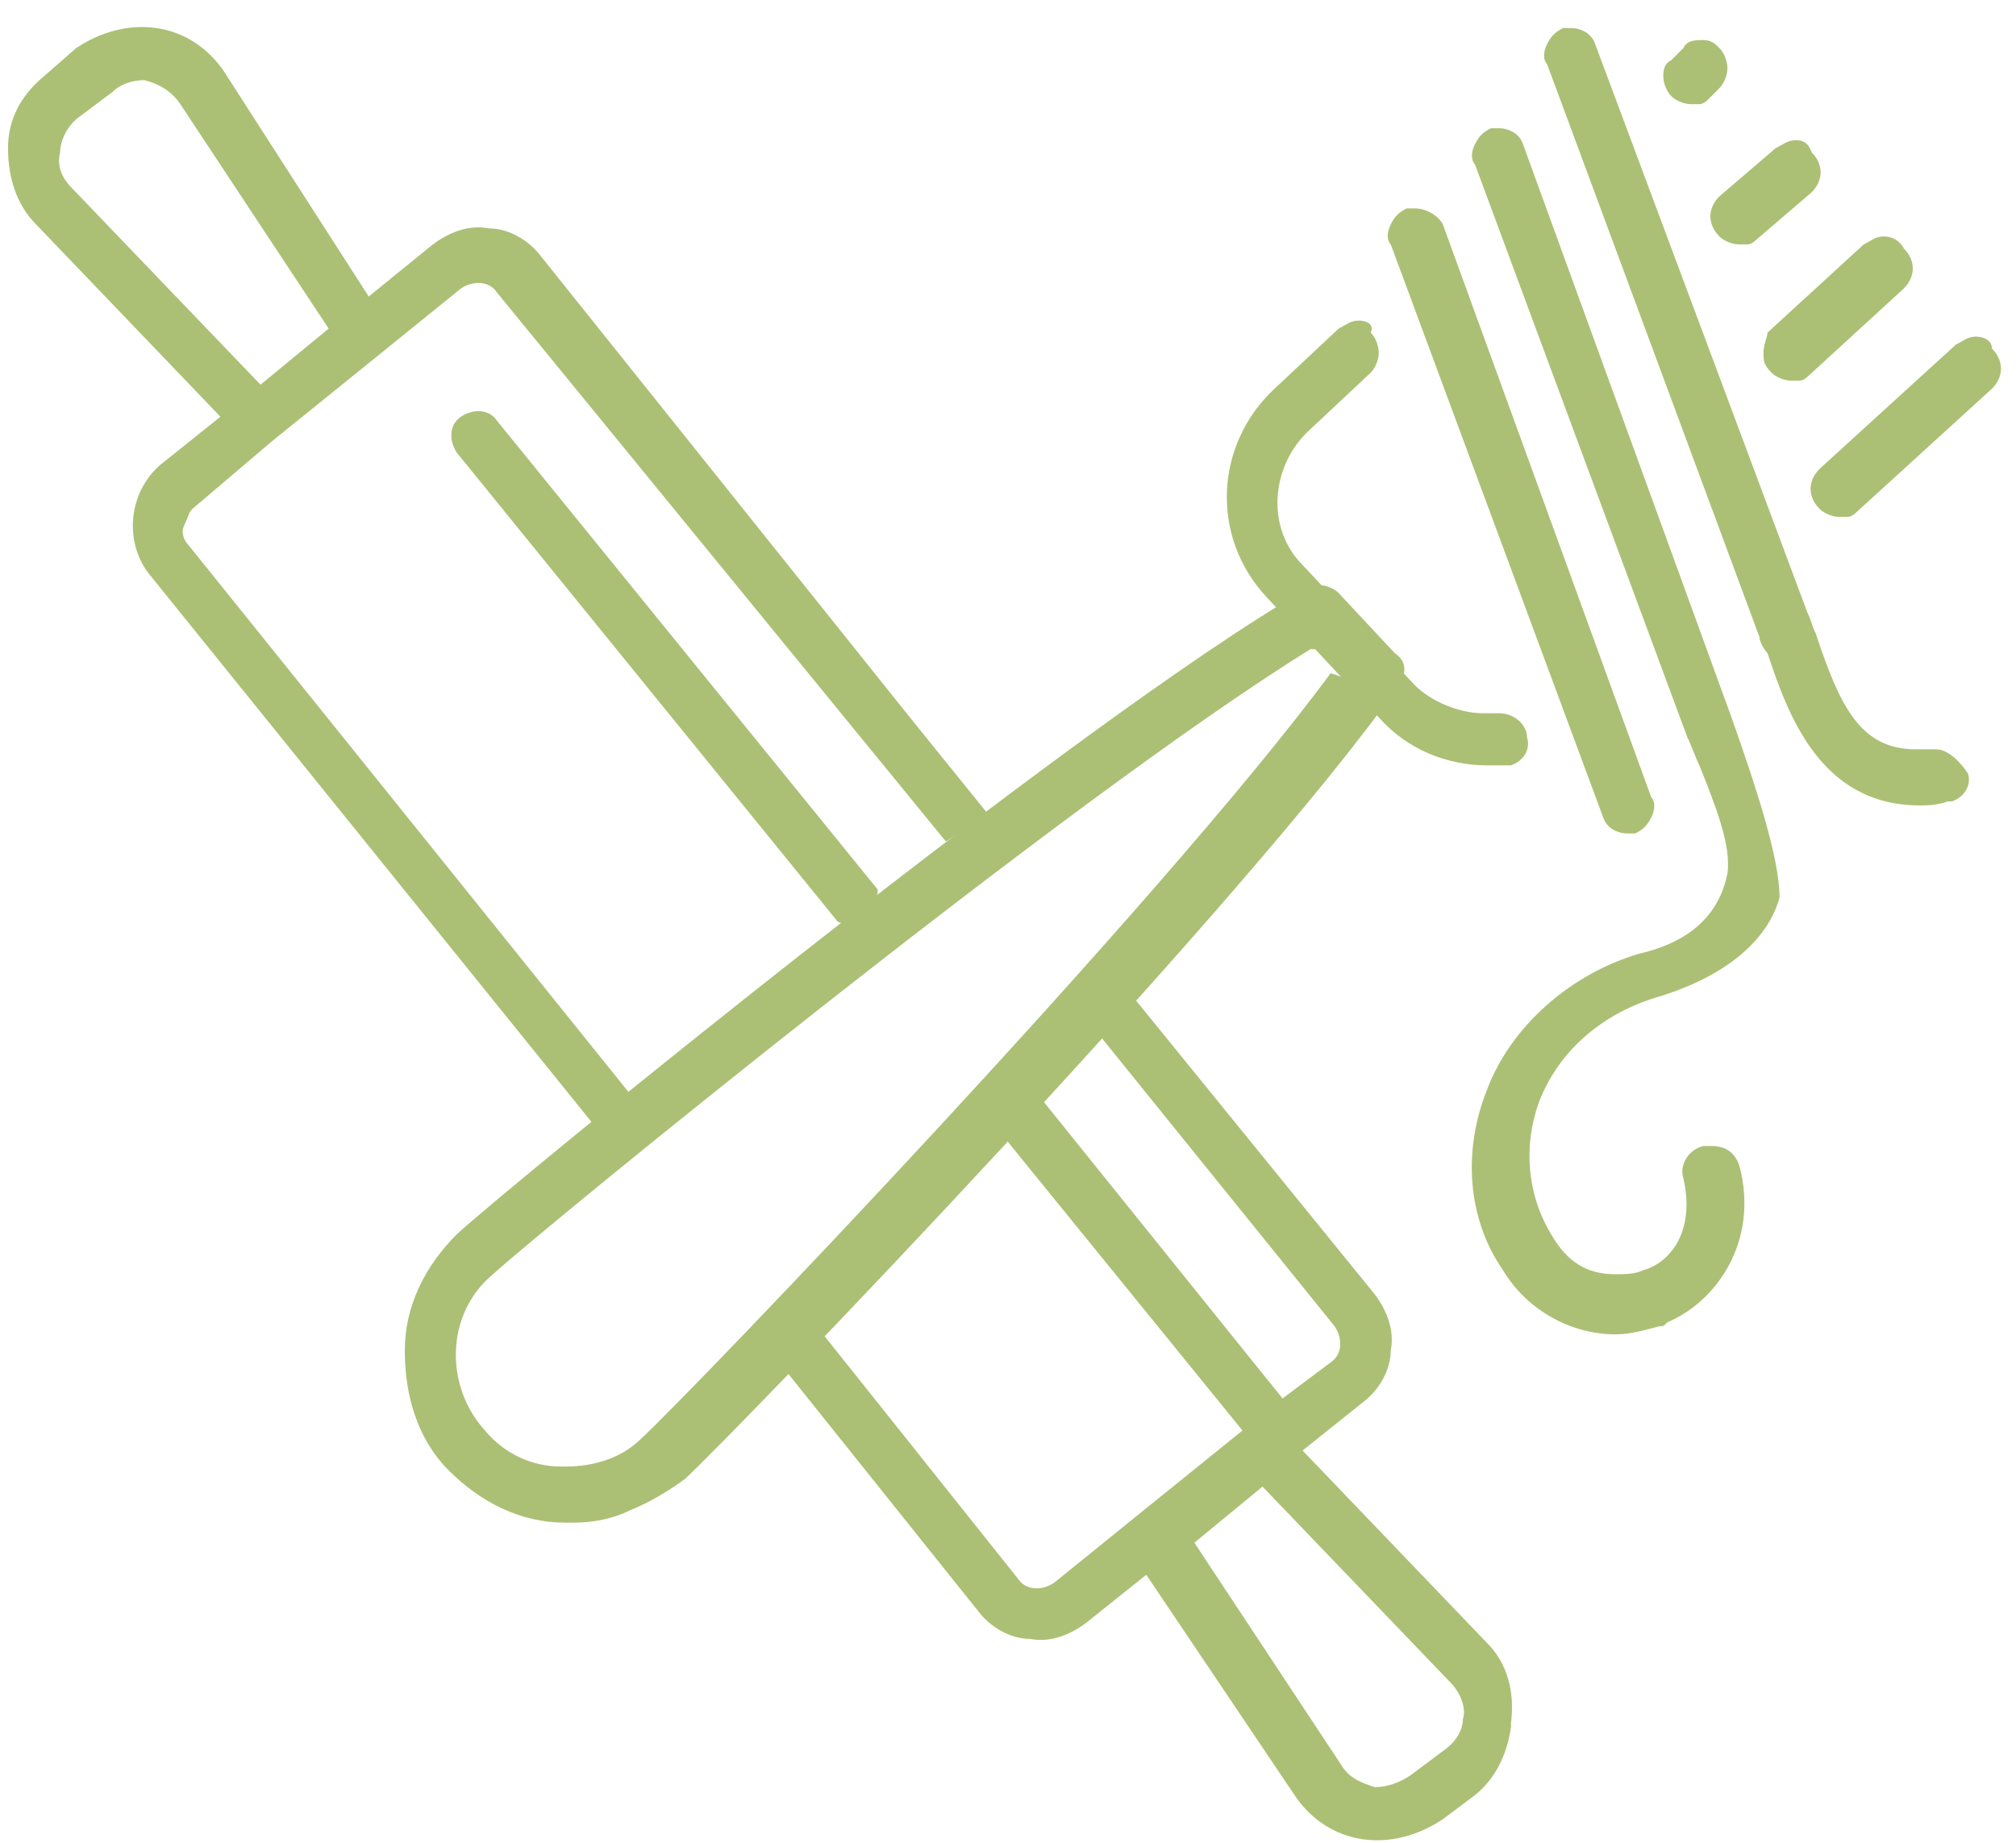
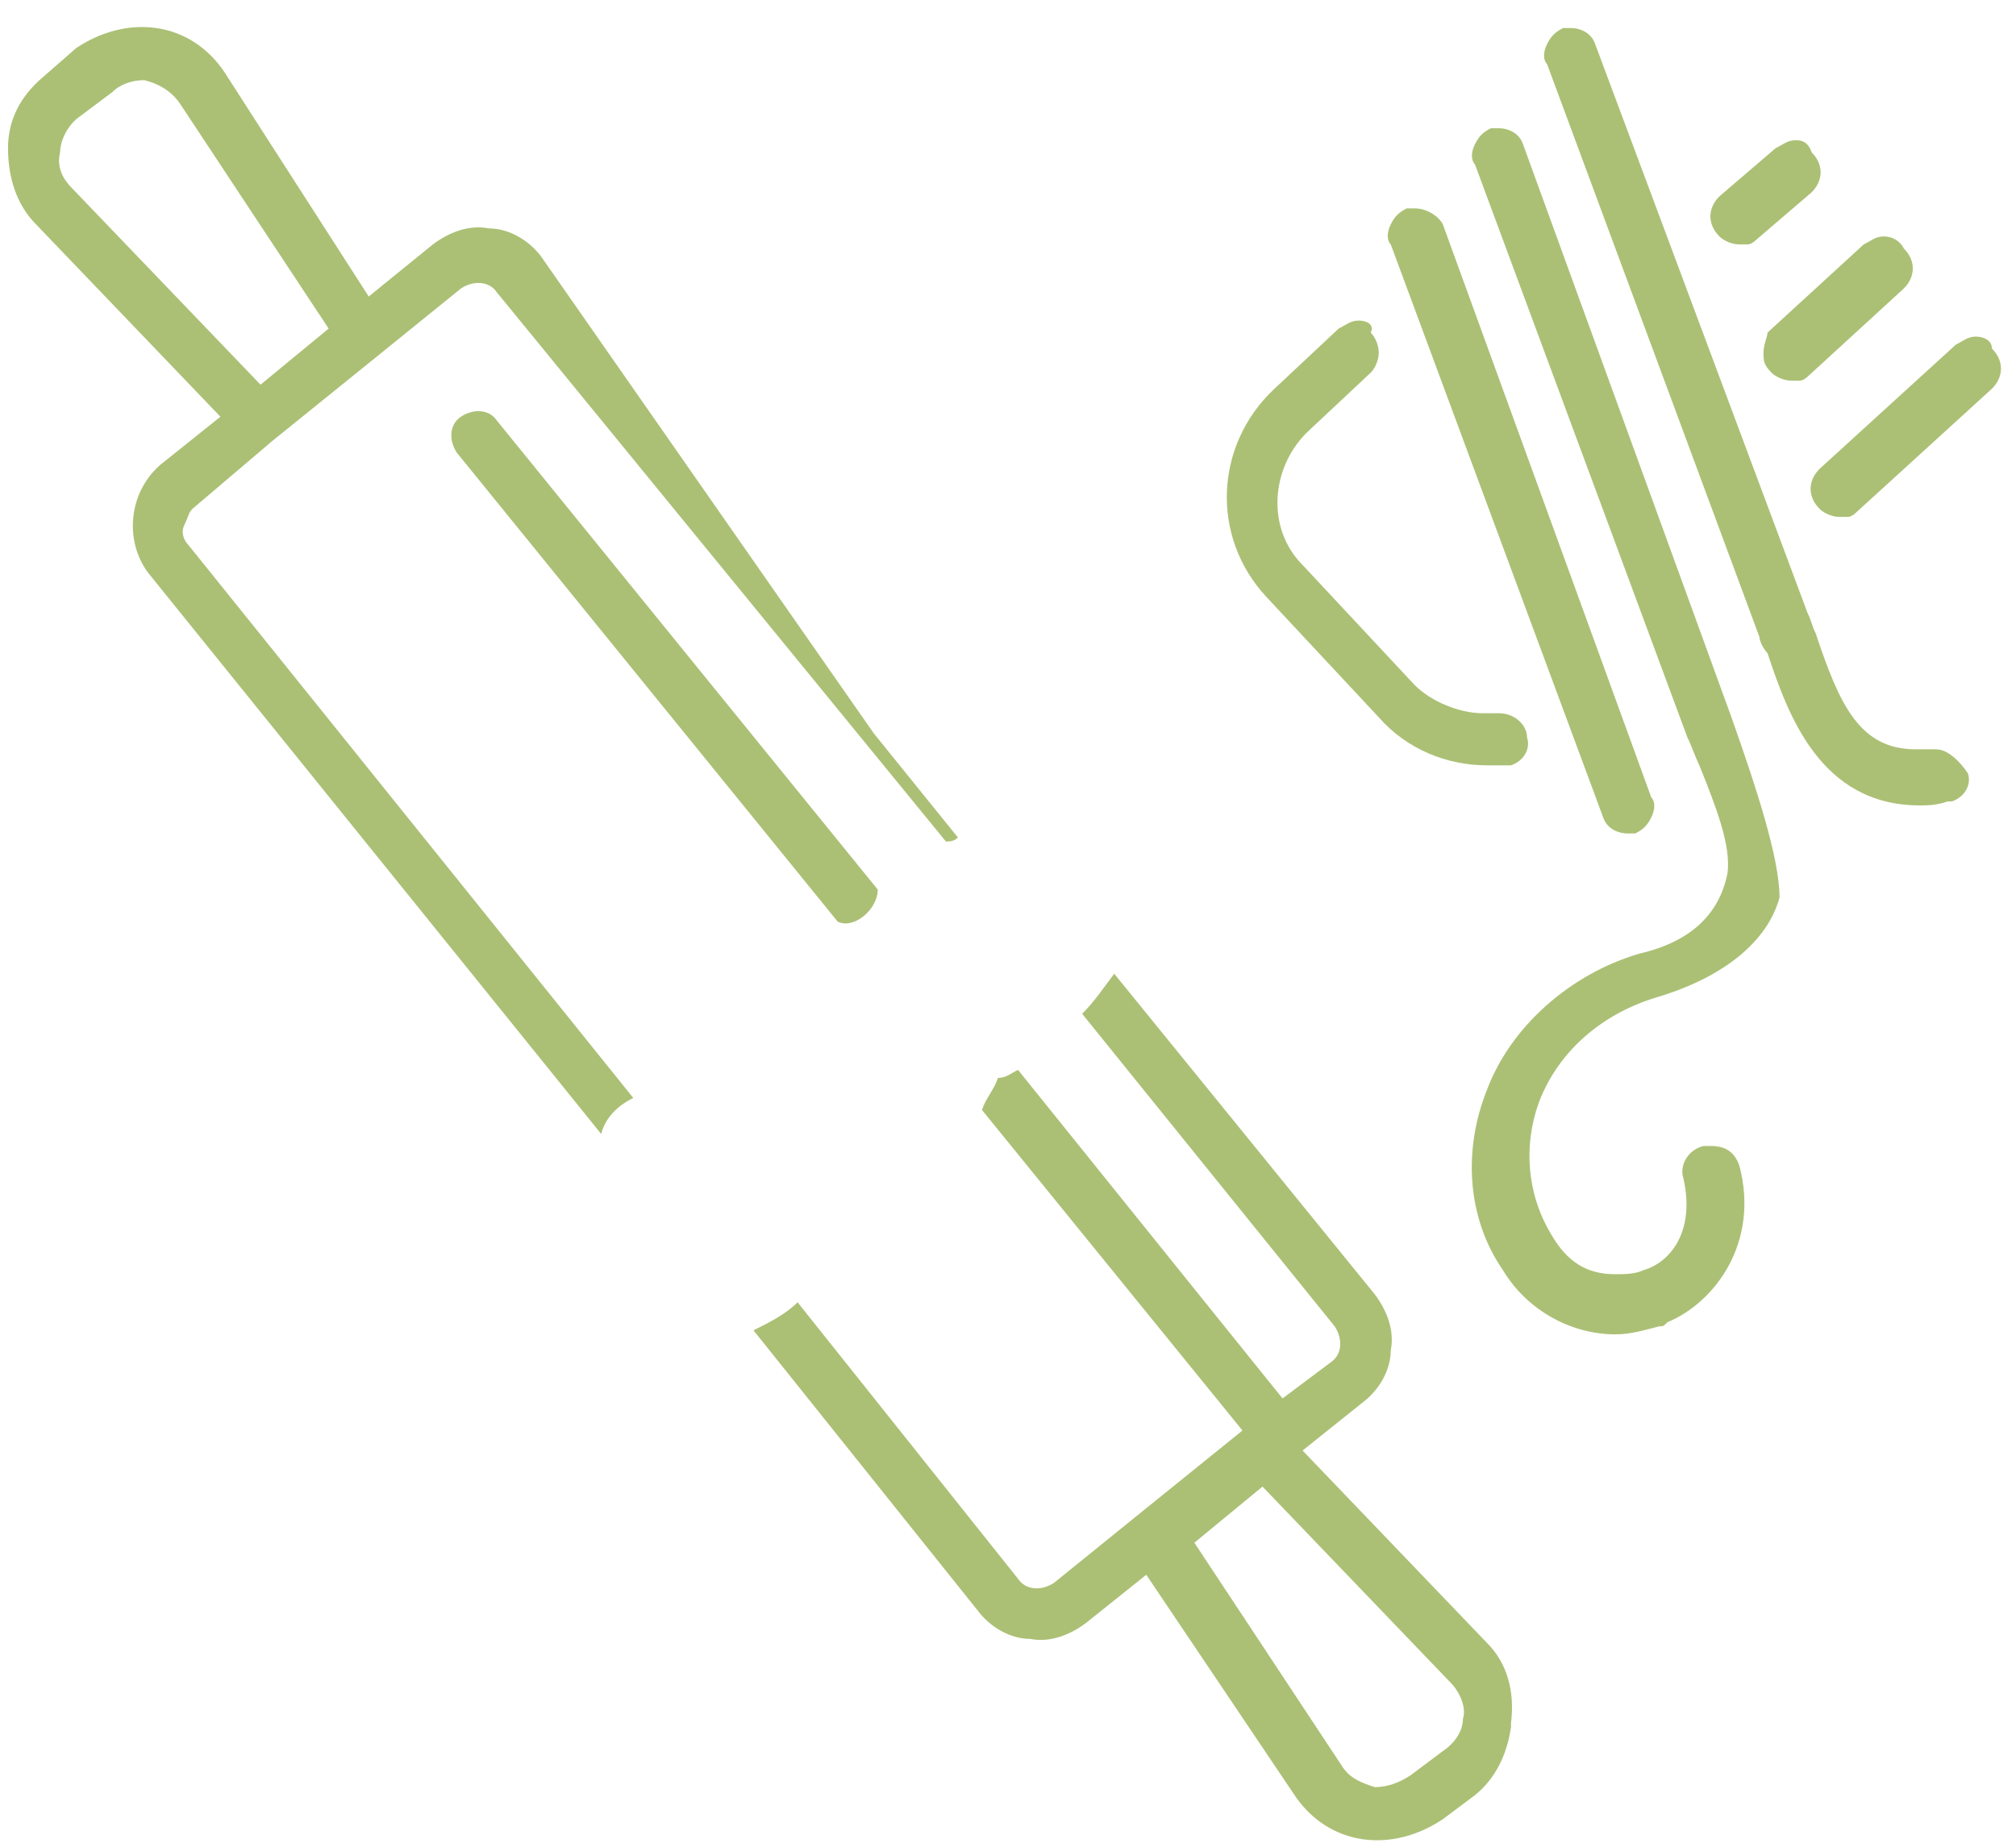
<svg xmlns="http://www.w3.org/2000/svg" version="1.1" id="Layer_1" x="0px" y="0px" viewBox="0 0 50.3 46" style="enable-background:new 0 0 50.3 46;" xml:space="preserve">
  <style type="text/css">
	.st0{fill:#ABC075;}
	.st1{fill:#3D6666;}
	.st2{fill:#1F1D21;}
	.st3{fill:#ABC075;stroke:#ABC075;stroke-width:0.2;stroke-miterlimit:10;}
	.st4{fill-rule:evenodd;clip-rule:evenodd;fill:#ABC075;}
	.st5{fill:#ABC075;stroke:#ABC075;stroke-width:0.25;stroke-miterlimit:10;}
	.st6{fill:#ABC075;stroke:#ABC075;stroke-width:0.5;stroke-miterlimit:10;}
	.st7{fill:#ABC075;stroke:#ABC075;stroke-width:0.1;stroke-miterlimit:10;}
</style>
  <path class="st0" d="M44.8,3.5c-0.2,0-0.3,0.1-0.5,0.2l-1.4,1.2c-0.3,0.3-0.3,0.7,0,1C43,6,43.2,6.1,43.4,6.1c0.1,0,0.2,0,0.2,0  c0.1,0,0.2-0.1,0.2-0.1l1.4-1.2c0.3-0.3,0.3-0.7,0-1C45.1,3.5,44.9,3.5,44.8,3.5z" />
  <path class="st0" d="M47,5.9c-0.2,0-0.3,0.1-0.5,0.2l-2.4,2.2C44.1,8.4,44,8.6,44,8.8C44,9,44,9.1,44.2,9.3c0.1,0.1,0.3,0.2,0.5,0.2  c0.1,0,0.2,0,0.2,0c0.1,0,0.2-0.1,0.2-0.1l2.4-2.2c0.3-0.3,0.3-0.7,0-1C47.4,6,47.2,5.9,47,5.9z" />
  <g>
    <path class="st0" d="M12.4,10.5c-0.2-0.3-0.6-0.3-0.9-0.1c-0.3,0.2-0.3,0.6-0.1,0.9l9.5,11.7c0.4,0.2,1-0.3,1-0.8L12.4,10.5z" />
    <path class="st0" d="M37.1,41l-4.6-4.8L34,35c0.4-0.3,0.7-0.8,0.7-1.3c0.1-0.5-0.1-1-0.4-1.4l-6.5-8c0,0,0,0,0,0   c-0.3,0.4-0.5,0.7-0.8,1l6.3,7.8c0.2,0.3,0.2,0.7-0.1,0.9L32,34.9l-6.6-8.2c-0.2,0.1-0.3,0.2-0.5,0.2c-0.1,0.3-0.3,0.5-0.4,0.8   l6.5,8l-2.6,2.1l-2.1,1.7c-0.3,0.2-0.7,0.2-0.9-0.1l-5.5-6.9c-0.3,0.3-0.7,0.5-1.1,0.7l5.6,7c0.3,0.4,0.8,0.7,1.3,0.7   c0.5,0.1,1-0.1,1.4-0.4l1.5-1.2l3.7,5.5c0.4,0.6,1,1,1.7,1.1c0.7,0.1,1.4-0.1,2-0.5l0.8-0.6c0.5-0.4,0.8-1,0.9-1.7c0,0,0-0.1,0-0.1   C37.8,42.2,37.6,41.5,37.1,41z M36,43.7l-0.8,0.6c-0.3,0.2-0.6,0.3-0.9,0.3c-0.3-0.1-0.6-0.2-0.8-0.5l-3.7-5.6l1.7-1.4l4.7,4.9   c0.2,0.2,0.4,0.6,0.3,0.9C36.5,43.2,36.3,43.5,36,43.7z" />
-     <path class="st0" d="M15.8,27.4L4.7,13.6c-0.1-0.1-0.2-0.3-0.1-0.5s0.1-0.3,0.2-0.4L6.8,11l2.6-2.1l2.1-1.7   c0.3-0.2,0.7-0.2,0.9,0.1L23.6,21c0.3-0.2,0.6-0.4,0.9-0.4c0.1,0,0.2,0,0.3-0.1l-2.1-2.6L13.5,6.4c-0.3-0.4-0.8-0.7-1.3-0.7   c-0.5-0.1-1,0.1-1.4,0.4L9.2,7.4L5.6,1.8c-0.4-0.6-1-1-1.7-1.1c-0.7-0.1-1.4,0.1-2,0.5L1.1,1.9C0.5,2.4,0.2,3,0.2,3.7   c0,0.7,0.2,1.4,0.7,1.9l4.6,4.8L4,11.6c-0.8,0.7-0.9,1.9-0.3,2.7l6.7,8.3l4.6,5.7C15.1,27.9,15.4,27.6,15.8,27.4z M1.8,4.7   C1.6,4.5,1.4,4.2,1.5,3.8c0-0.3,0.2-0.7,0.5-0.9l0.8-0.6C3,2.1,3.3,2,3.6,2C4,2.1,4.3,2.3,4.5,2.6l3.7,5.6L6.5,9.6L1.8,4.7z" />
+     <path class="st0" d="M15.8,27.4L4.7,13.6c-0.1-0.1-0.2-0.3-0.1-0.5s0.1-0.3,0.2-0.4L6.8,11l2.6-2.1l2.1-1.7   c0.3-0.2,0.7-0.2,0.9,0.1L23.6,21c0.1,0,0.2,0,0.3-0.1l-2.1-2.6L13.5,6.4c-0.3-0.4-0.8-0.7-1.3-0.7   c-0.5-0.1-1,0.1-1.4,0.4L9.2,7.4L5.6,1.8c-0.4-0.6-1-1-1.7-1.1c-0.7-0.1-1.4,0.1-2,0.5L1.1,1.9C0.5,2.4,0.2,3,0.2,3.7   c0,0.7,0.2,1.4,0.7,1.9l4.6,4.8L4,11.6c-0.8,0.7-0.9,1.9-0.3,2.7l6.7,8.3l4.6,5.7C15.1,27.9,15.4,27.6,15.8,27.4z M1.8,4.7   C1.6,4.5,1.4,4.2,1.5,3.8c0-0.3,0.2-0.7,0.5-0.9l0.8-0.6C3,2.1,3.3,2,3.6,2C4,2.1,4.3,2.3,4.5,2.6l3.7,5.6L6.5,9.6L1.8,4.7z" />
  </g>
-   <path class="st0" d="M33.4,14.8c-0.1-0.1-0.3-0.2-0.5-0.2c-0.1,0-0.2,0-0.3,0.1c-5.6,3.2-19.9,14.9-21.2,16.1  c-0.8,0.8-1.3,1.8-1.3,2.9c0,1.1,0.3,2.2,1.1,3c0.8,0.8,1.8,1.3,2.9,1.3c0.1,0,0.1,0,0.2,0c0.5,0,1-0.1,1.4-0.3  c0.5-0.2,1-0.5,1.4-0.8c1.3-1.2,14.1-14.5,17.8-19.8c0.2-0.3,0.2-0.6-0.1-0.8L33.4,14.8z M33.2,16.8L33.2,16.8  c-4.2,5.7-16,18-17.2,19.1c-0.5,0.5-1.2,0.7-1.9,0.7c0,0-0.1,0-0.1,0c-0.7,0-1.4-0.3-1.9-0.9c-1-1.1-1-2.9,0.2-3.9  c1.2-1.1,14.4-11.9,20.4-15.6l0.1,0l0.1,0l0.1,0.1l0.1,0.1l0.3,0.4l0.1,0.1L33.2,16.8L33.2,16.8z" />
  <path class="st0" d="M43.2,17.9L38,3.6c-0.1-0.3-0.4-0.4-0.6-0.4c-0.1,0-0.2,0-0.2,0c-0.2,0.1-0.3,0.2-0.4,0.4  c-0.1,0.2-0.1,0.4,0,0.5l5.3,14.3c0.1,0.2,0.2,0.5,0.3,0.7c0.4,1,0.8,2,0.7,2.7c-0.2,1-0.9,1.7-2.2,2c-1.7,0.5-3.2,1.8-3.8,3.4  c-0.6,1.5-0.5,3.2,0.4,4.5c0.6,1,1.7,1.6,2.8,1.6c0.4,0,0.7-0.1,1.1-0.2c0.1,0,0.1,0,0.2-0.1c1.2-0.5,2.3-2,1.8-3.9  c-0.1-0.3-0.3-0.5-0.7-0.5c-0.1,0-0.1,0-0.2,0c-0.4,0.1-0.6,0.5-0.5,0.8c0.3,1.3-0.3,2.1-1,2.3c-0.2,0.1-0.5,0.1-0.7,0.1  c-0.7,0-1.2-0.3-1.6-1c-0.6-1-0.7-2.2-0.3-3.3c0.5-1.3,1.6-2.2,2.9-2.6c1.7-0.5,2.8-1.4,3.1-2.5C44.4,21.4,43.8,19.6,43.2,17.9z" />
  <path class="st0" d="M35.3,5.2c-0.1,0-0.2,0-0.2,0c-0.2,0.1-0.3,0.2-0.4,0.4c-0.1,0.2-0.1,0.4,0,0.5L40,20.4  c0.1,0.3,0.4,0.4,0.6,0.4c0.1,0,0.2,0,0.2,0c0.2-0.1,0.3-0.2,0.4-0.4s0.1-0.4,0-0.5L36,5.6C35.9,5.4,35.6,5.2,35.3,5.2z" />
  <path class="st0" d="M48.3,18.7c0,0-0.1,0-0.1,0c-0.2,0-0.3,0-0.4,0c-1.4,0-1.9-1.1-2.5-2.9c-0.1-0.2-0.1-0.3-0.2-0.5L39.8,1.1  c-0.1-0.3-0.4-0.4-0.6-0.4c-0.1,0-0.2,0-0.2,0c-0.2,0.1-0.3,0.2-0.4,0.4c-0.1,0.2-0.1,0.4,0,0.5l5.3,14.3c0,0.1,0.1,0.3,0.2,0.4  c0.5,1.5,1.3,3.8,3.8,3.8c0.2,0,0.4,0,0.7-0.1c0,0,0.1,0,0.1,0c0.3-0.1,0.5-0.4,0.4-0.7C48.9,19,48.6,18.7,48.3,18.7z" />
-   <path class="st0" d="M41.5,1.9c0,0.2,0.1,0.4,0.2,0.5c0.1,0.1,0.3,0.2,0.5,0.2c0.1,0,0.2,0,0.2,0c0.1,0,0.2-0.1,0.2-0.1l0.3-0.3  c0.1-0.1,0.2-0.3,0.2-0.5c0-0.2-0.1-0.4-0.2-0.5C42.8,1.1,42.7,1,42.5,1C42.3,1,42.1,1,42,1.2l-0.3,0.3C41.5,1.6,41.5,1.8,41.5,1.9z  " />
  <path class="st0" d="M33.9,8c-0.2,0-0.3,0.1-0.5,0.2l-1.6,1.5c-1.5,1.4-1.6,3.7-0.2,5.2l2.8,3c0.7,0.8,1.7,1.2,2.7,1.2  c0.2,0,0.3,0,0.5,0c0,0,0.1,0,0.1,0c0.3-0.1,0.5-0.4,0.4-0.7c0-0.3-0.3-0.6-0.7-0.6c0,0-0.1,0-0.1,0c-0.1,0-0.2,0-0.3,0  c-0.6,0-1.3-0.3-1.7-0.7l-2.8-3c-0.9-0.9-0.8-2.4,0.1-3.3l1.6-1.5c0.1-0.1,0.2-0.3,0.2-0.5c0-0.2-0.1-0.4-0.2-0.5  C34.3,8.1,34.1,8,33.9,8z" />
  <path class="st0" d="M49.3,8.4c-0.2,0-0.3,0.1-0.5,0.2l-3.4,3.1c-0.3,0.3-0.3,0.7,0,1c0.1,0.1,0.3,0.2,0.5,0.2c0.1,0,0.2,0,0.2,0  c0.1,0,0.2-0.1,0.2-0.1l3.4-3.1c0.3-0.3,0.3-0.7,0-1C49.7,8.5,49.5,8.4,49.3,8.4z" />
</svg>